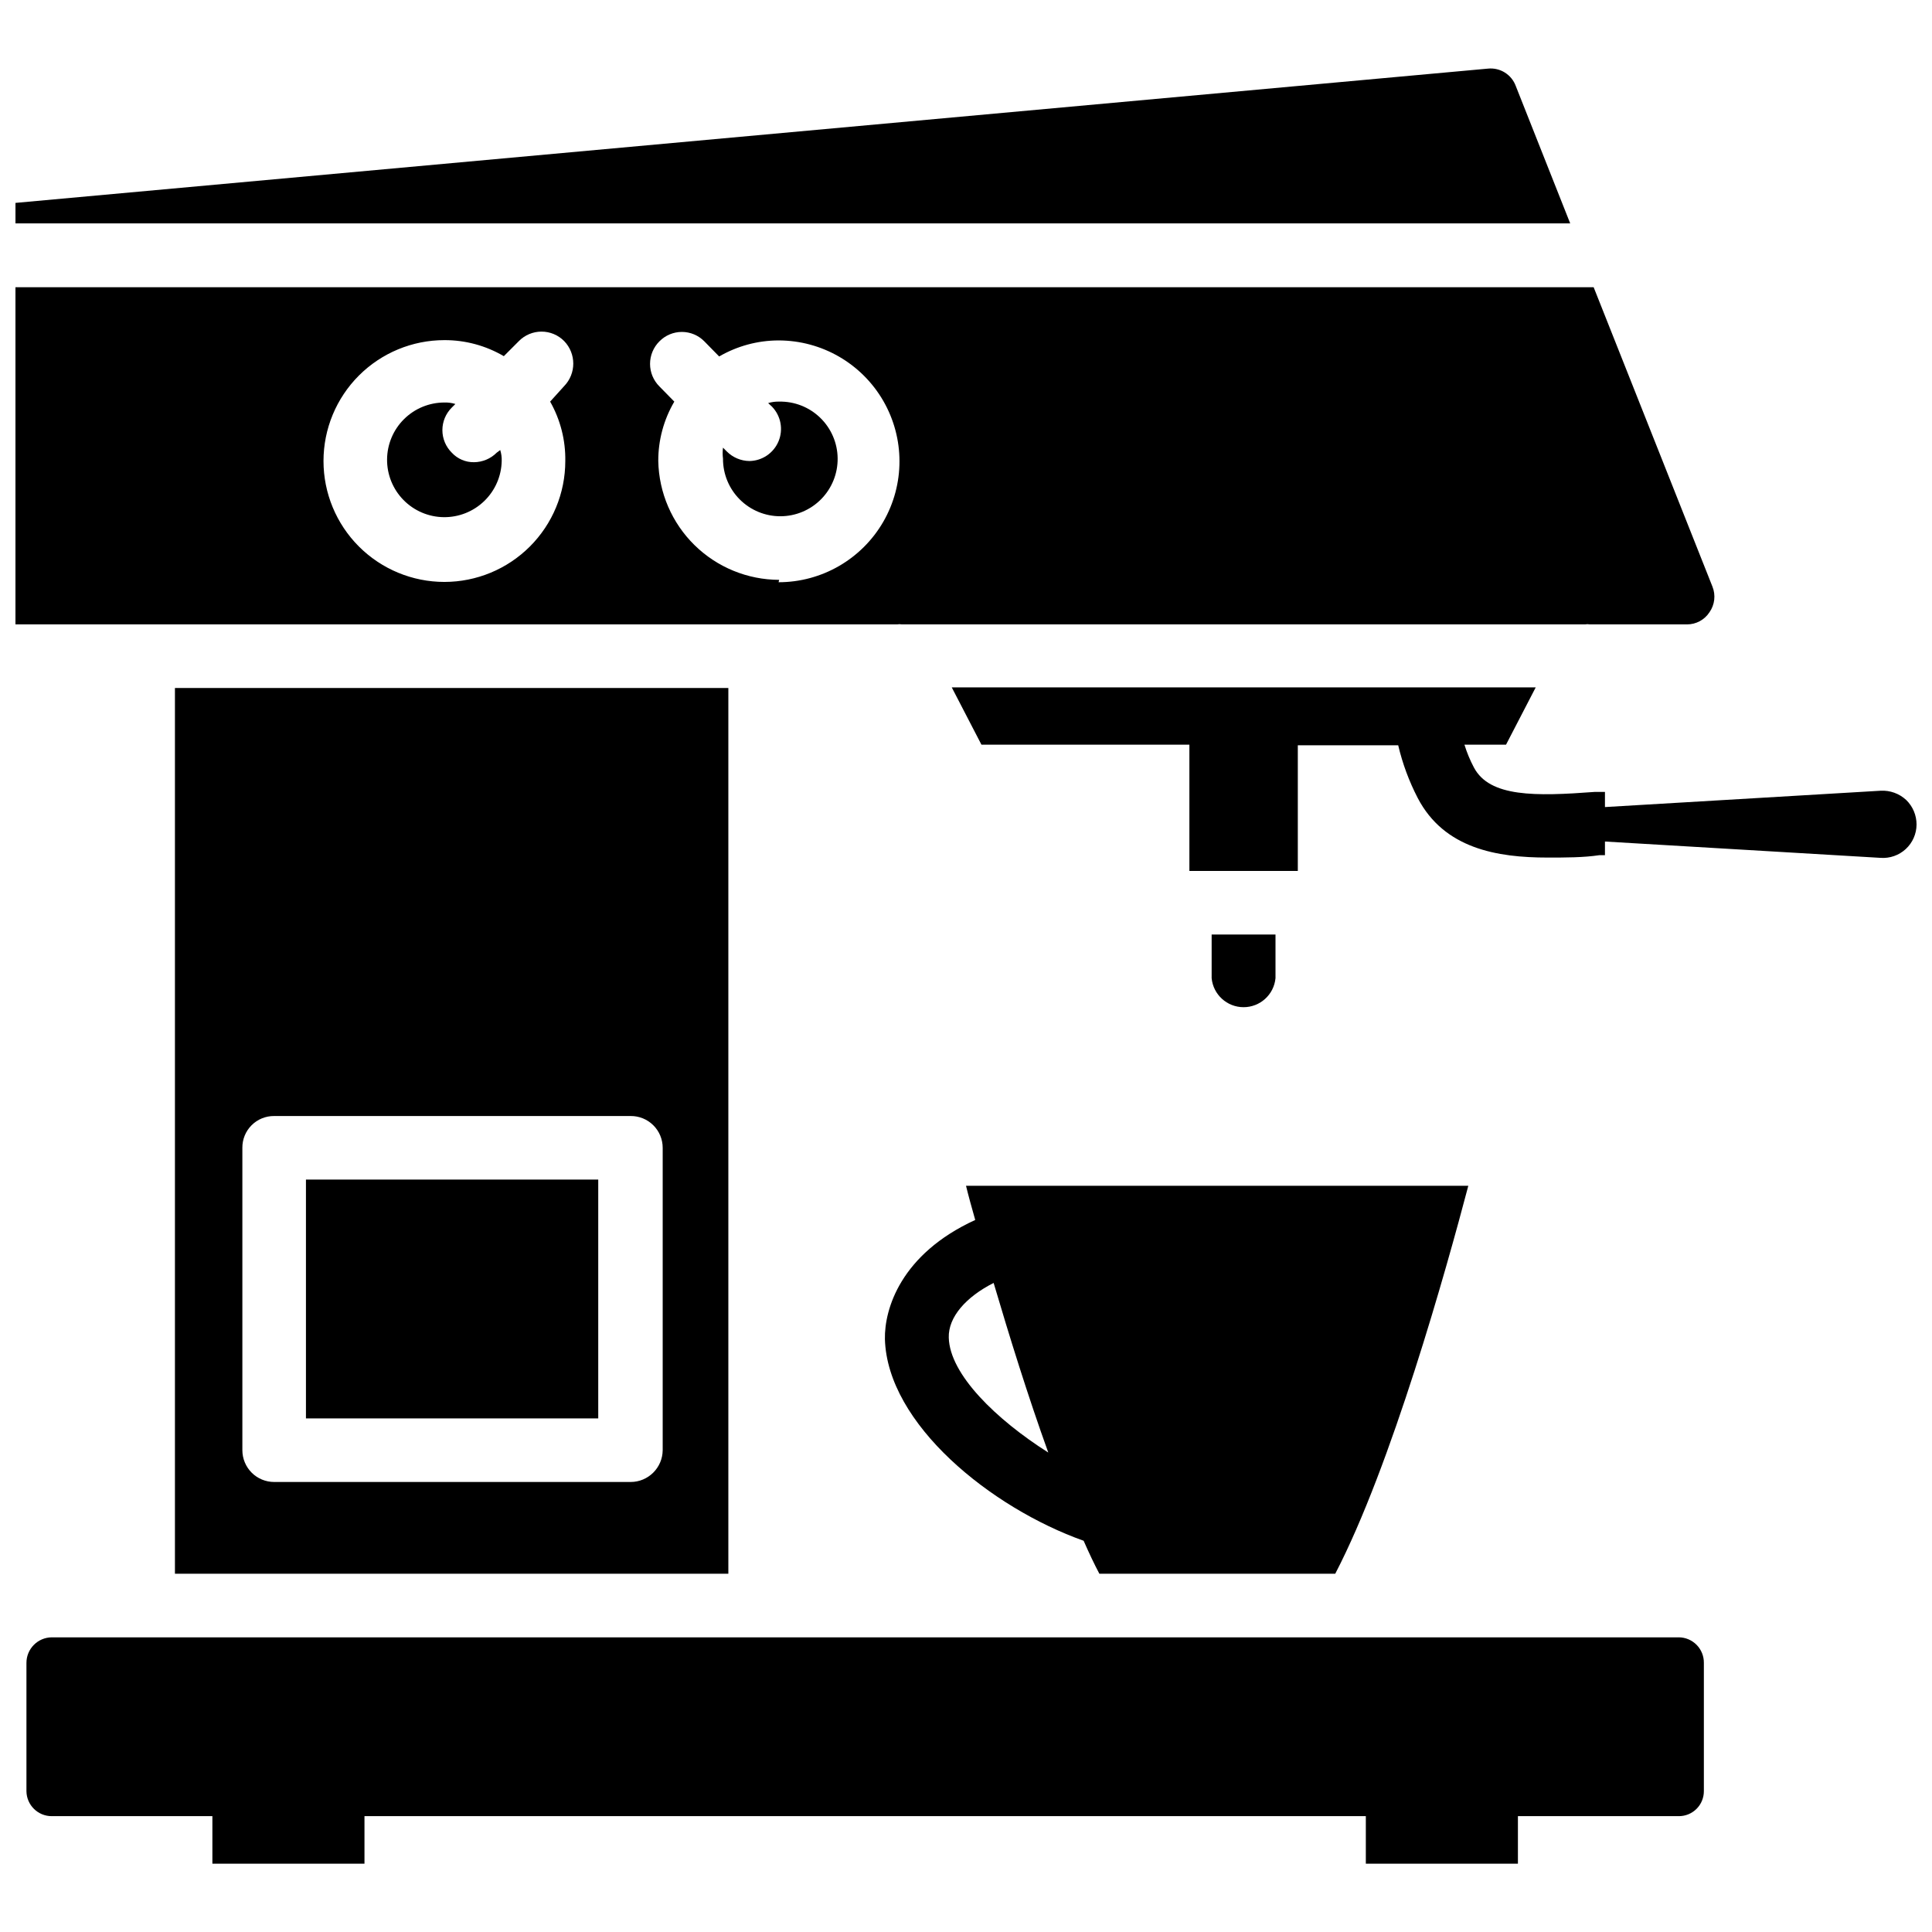
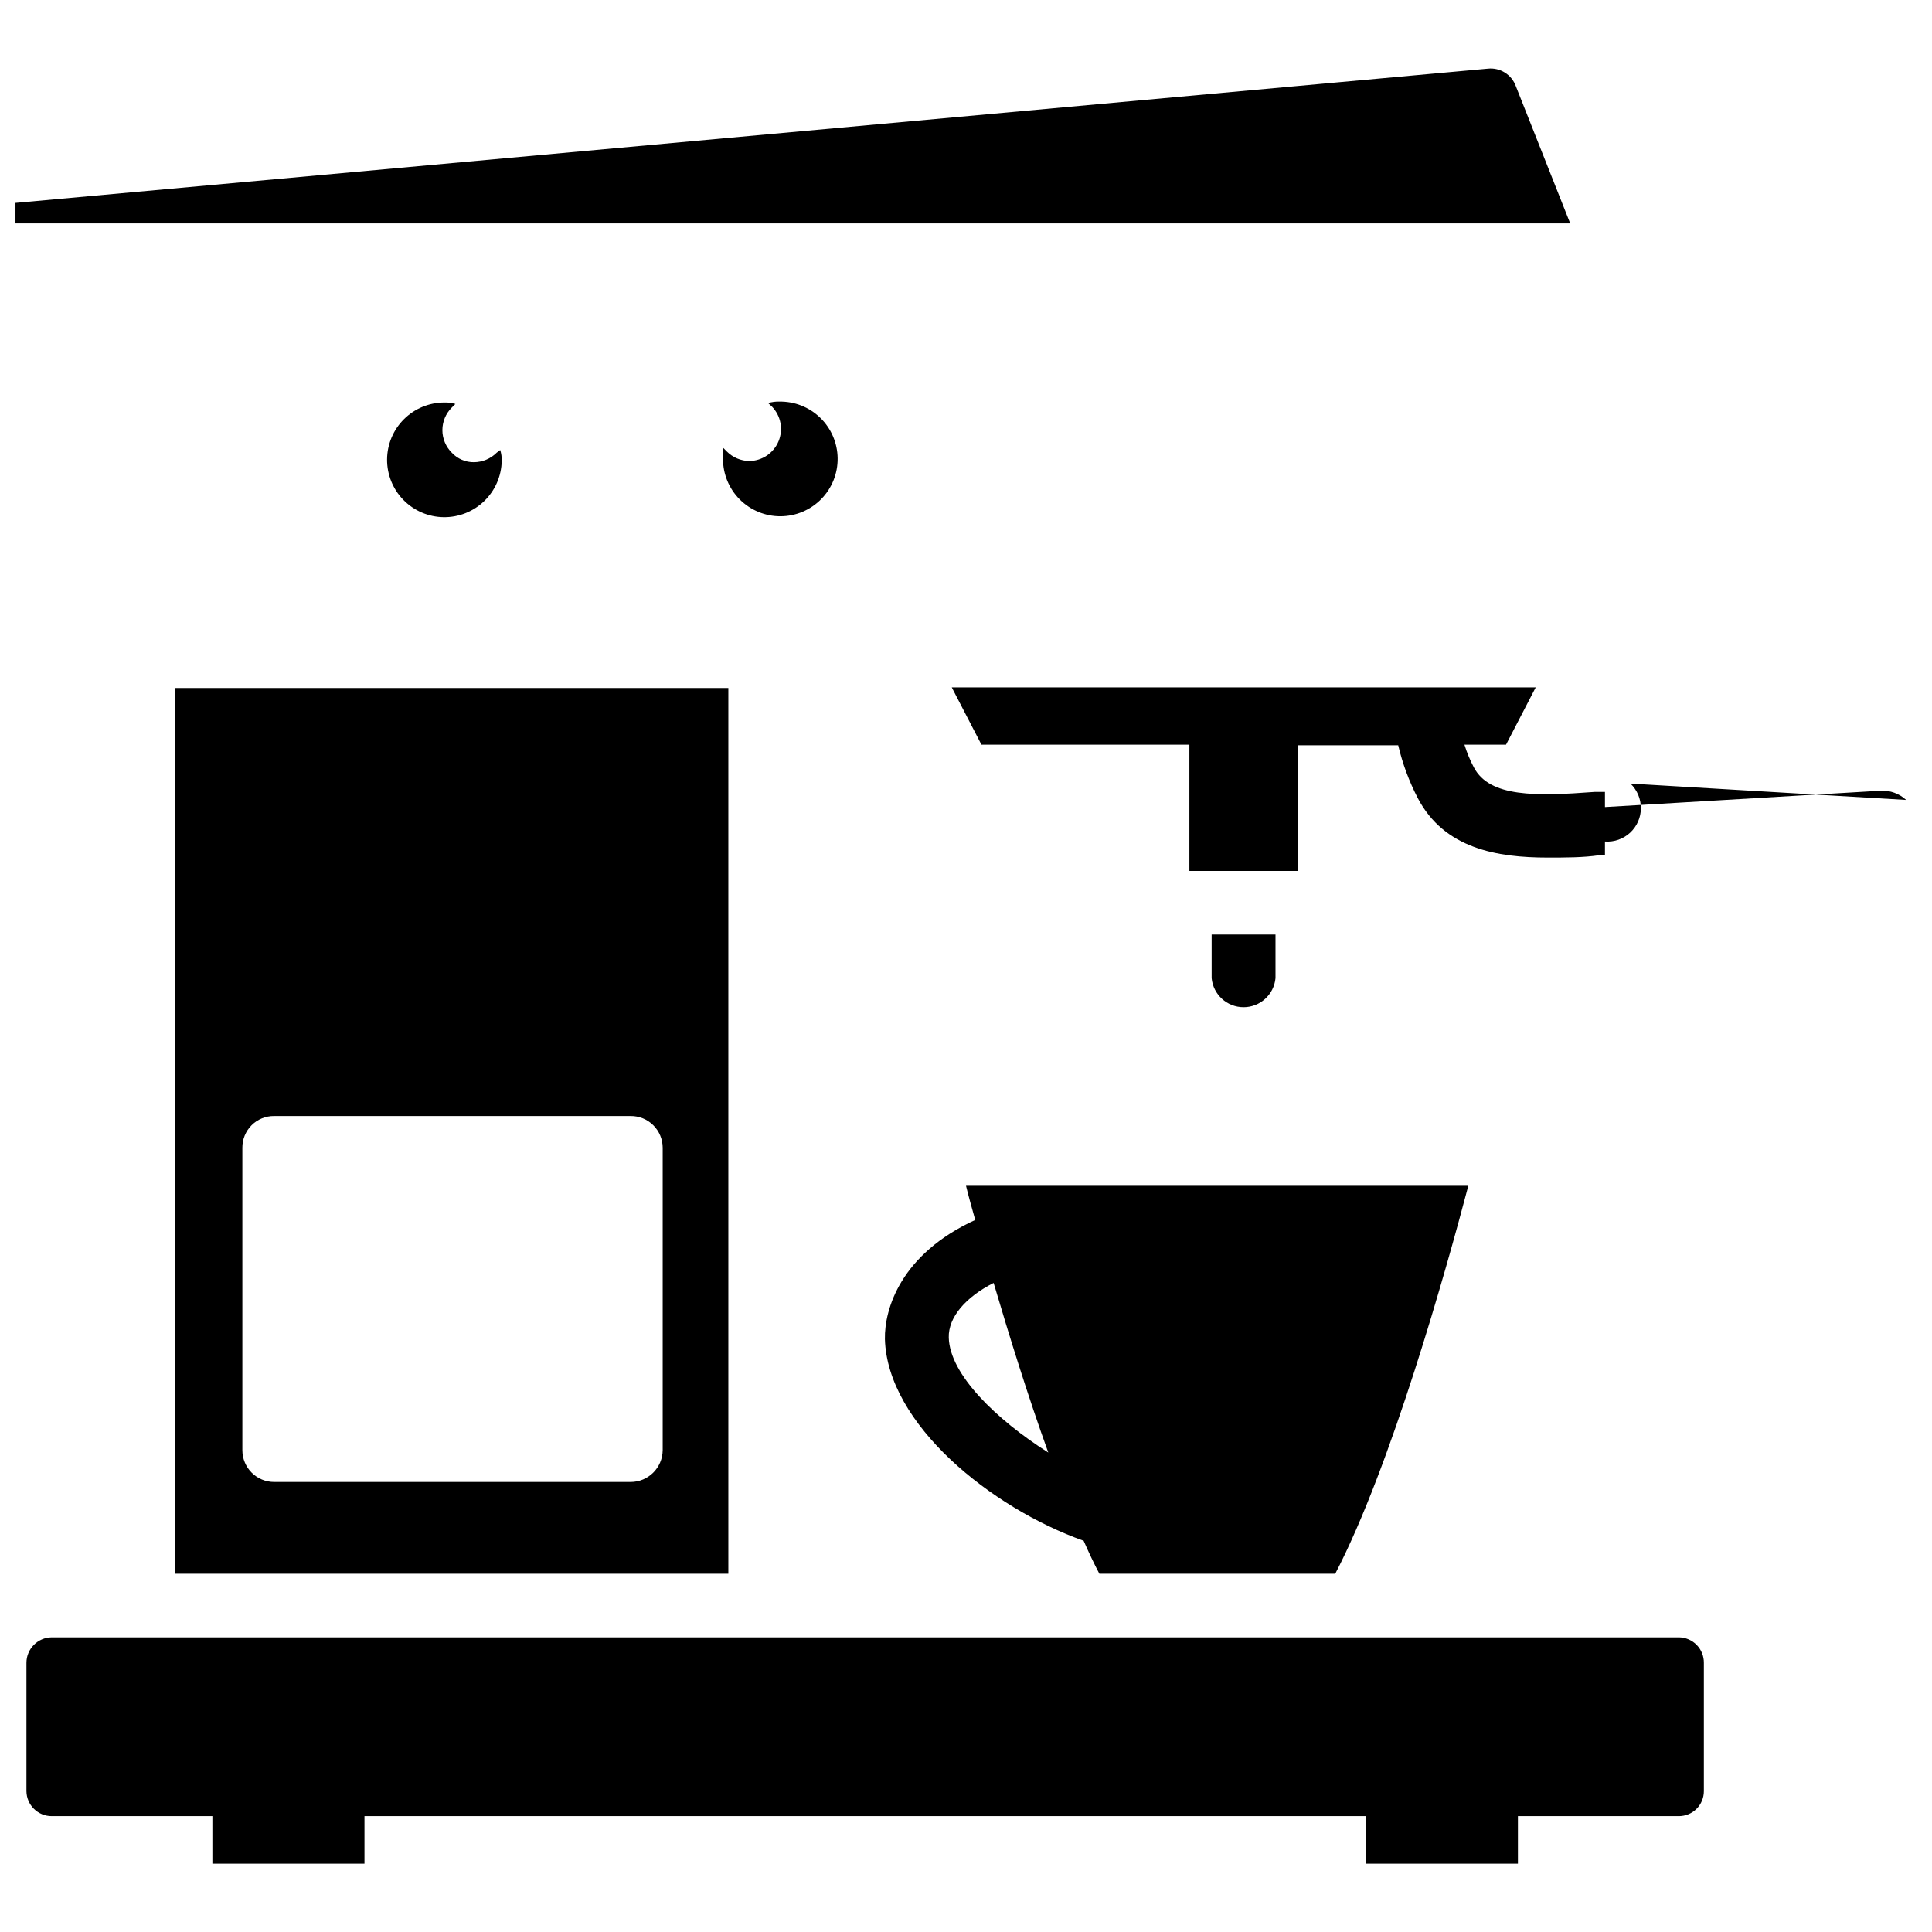
<svg xmlns="http://www.w3.org/2000/svg" width="800px" height="800px" version="1.1" viewBox="144 144 512 512">
  <defs>
    <clipPath id="c">
      <path d="m148.09 162h412.91v42h-412.91z" />
    </clipPath>
    <clipPath id="b">
      <path d="m148.09 220h450.91v90h-450.91z" />
    </clipPath>
    <clipPath id="a">
      <path d="m396 326h255.9v49h-255.9z" />
    </clipPath>
  </defs>
  <g clip-path="url(#c)">
    <path d="m545.71 166.83c-1.105-3.066-4.16-4.981-7.402-4.644l-390.21 35.582v5.434h412.02z" />
  </g>
  <g clip-path="url(#b)">
-     <path d="m383 309.47h181.05c0.418-0.078 0.844-0.078 1.262 0h25.742-0.004c2.414 0.016 4.672-1.203 5.984-3.227 1.387-1.98 1.684-4.523 0.789-6.769l-31.488-79.352h-418.24v89.348h233.64c0.418-0.078 0.844-0.078 1.262 0zm-89.191-43.293c0 8.496-3.375 16.645-9.383 22.652s-14.16 9.387-22.656 9.387-16.645-3.379-22.656-9.387c-6.008-6.008-9.383-14.156-9.383-22.652 0-8.5 3.375-16.648 9.383-22.656 6.012-6.008 14.16-9.383 22.656-9.383 5.535-0.02 10.973 1.449 15.746 4.25l4.016-4.016h-0.004c1.582-1.598 3.738-2.492 5.984-2.492 2.246 0 4.402 0.895 5.981 2.492 3.242 3.332 3.242 8.637 0 11.965l-3.699 4.094c2.719 4.797 4.106 10.234 4.016 15.746zm56.68 31.488c-8.398-0.02-16.453-3.328-22.441-9.211-5.988-5.887-9.434-13.883-9.598-22.277-0.02-5.535 1.449-10.973 4.25-15.746l-3.938-4.016c-1.594-1.582-2.492-3.734-2.492-5.981 0-2.25 0.898-4.402 2.492-5.984 1.57-1.59 3.711-2.488 5.945-2.488s4.375 0.898 5.941 2.488l3.938 4.016c4.785-2.773 10.215-4.242 15.742-4.25 11.449 0 22.023 6.106 27.75 16.02 5.723 9.91 5.723 22.125 0 32.039-5.727 9.91-16.301 16.02-27.75 16.02z" />
-   </g>
+     </g>
  <path d="m275.62 263.97c-1.59 1.594-3.734 2.496-5.984 2.519-2.234 0.039-4.383-0.879-5.902-2.519-1.598-1.582-2.496-3.734-2.496-5.981 0-2.25 0.898-4.402 2.496-5.984l0.945-0.945c-0.941-0.293-1.93-0.426-2.914-0.391-4.012 0-7.859 1.586-10.703 4.414-2.848 2.824-4.457 6.664-4.484 10.676-0.027 4.008 1.531 7.867 4.34 10.734 2.805 2.863 6.633 4.504 10.641 4.559 4.012 0.055 7.883-1.477 10.766-4.266 2.887-2.785 4.551-6.602 4.633-10.609 0.035-0.988-0.098-1.973-0.391-2.914z" />
  <path d="m350.48 250.43c-0.988-0.031-1.973 0.105-2.914 0.395l1.023 0.945c2.352 2.438 3.035 6.035 1.734 9.164-1.297 3.129-4.328 5.188-7.715 5.242-2.25-0.027-4.398-0.93-5.984-2.519l-1.023-1.023c-0.125 0.965-0.125 1.945 0 2.91-0.02 4.055 1.578 7.945 4.441 10.812 2.863 2.867 6.754 4.473 10.805 4.457 4.055-0.016 7.93-1.648 10.773-4.535 2.844-2.887 4.414-6.789 4.363-10.844-0.047-4.051-1.715-7.914-4.625-10.73-2.91-2.82-6.828-4.356-10.879-4.273z" />
-   <path d="m225.08 456.6h77.461v63.293h-77.461z" />
  <path d="m482.02 403.23v-11.574h-16.922v11.574c0.418 4.359 4.082 7.684 8.461 7.684s8.043-3.324 8.461-7.684z" />
  <g clip-path="url(#a)">
-     <path d="m649.15 355.99c-1.832-1.695-4.277-2.578-6.769-2.438l-73.051 4.328v-4.016h-2.676c-15.742 1.18-27.867 1.418-32.039-6.453h-0.004c-1.027-1.938-1.871-3.969-2.519-6.062h11.02l7.871-15.191h-154.76l7.871 15.191h55.105v33.457h28.734v-33.301h26.609-0.004c1.145 4.871 2.891 9.578 5.195 14.016 7.008 13.383 21.02 15.742 34.402 15.742 4.801 0 9.523 0 13.699-0.629h1.496v-3.621l73.051 4.328c2.453 0.176 4.867-0.676 6.672-2.344 1.805-1.672 2.836-4.012 2.852-6.473 0.008-2.461-0.984-4.82-2.754-6.535z" />
+     <path d="m649.15 355.99c-1.832-1.695-4.277-2.578-6.769-2.438l-73.051 4.328v-4.016h-2.676c-15.742 1.18-27.867 1.418-32.039-6.453h-0.004c-1.027-1.938-1.871-3.969-2.519-6.062h11.02l7.871-15.191h-154.76l7.871 15.191h55.105v33.457h28.734v-33.301h26.609-0.004c1.145 4.871 2.891 9.578 5.195 14.016 7.008 13.383 21.02 15.742 34.402 15.742 4.801 0 9.523 0 13.699-0.629h1.496v-3.621c2.453 0.176 4.867-0.676 6.672-2.344 1.805-1.672 2.836-4.012 2.852-6.473 0.008-2.461-0.984-4.82-2.754-6.535z" />
  </g>
  <path d="m588.93 577.91h-431.23c-3.711 0.043-6.691 3.062-6.691 6.769v34.008c0.043 3.664 3.023 6.613 6.691 6.613h42.586v12.594h40.305v-12.594h265.37v12.594h40.305v-12.594h42.664c1.754 0 3.438-0.699 4.676-1.938 1.242-1.242 1.938-2.922 1.938-4.676v-34.008c0.023-1.773-0.664-3.484-1.902-4.754-1.242-1.27-2.934-1.996-4.711-2.016z" />
  <path d="m337.02 561.06v-234.74h-146.66v234.74zm-128.79-112.88c-0.02-2.242 0.859-4.394 2.445-5.981 1.586-1.582 3.738-2.465 5.981-2.441h94.465c2.246-0.023 4.41 0.855 6.004 2.438 1.598 1.582 2.496 3.734 2.496 5.984v80.137c-0.043 4.664-3.836 8.422-8.5 8.422h-94.465c-2.234 0-4.379-0.887-5.957-2.465-1.578-1.582-2.469-3.723-2.469-5.957z" />
  <path d="m378.51 498.87c0.629 22.516 28.102 44.715 52.664 53.449 1.418 3.227 2.832 6.219 4.172 8.738h62.504c14.879-28.574 29.441-80.688 35.266-102.81h-133.11c0.629 2.598 1.496 5.746 2.441 9.055-19.762 9.051-24.09 23.617-23.934 31.566zm28.812-14.879c4.094 13.855 9.055 29.914 14.484 44.949-13.777-8.738-26.137-20.703-26.371-30.465-0.16-5.43 4.566-10.785 11.887-14.484z" />
</svg>